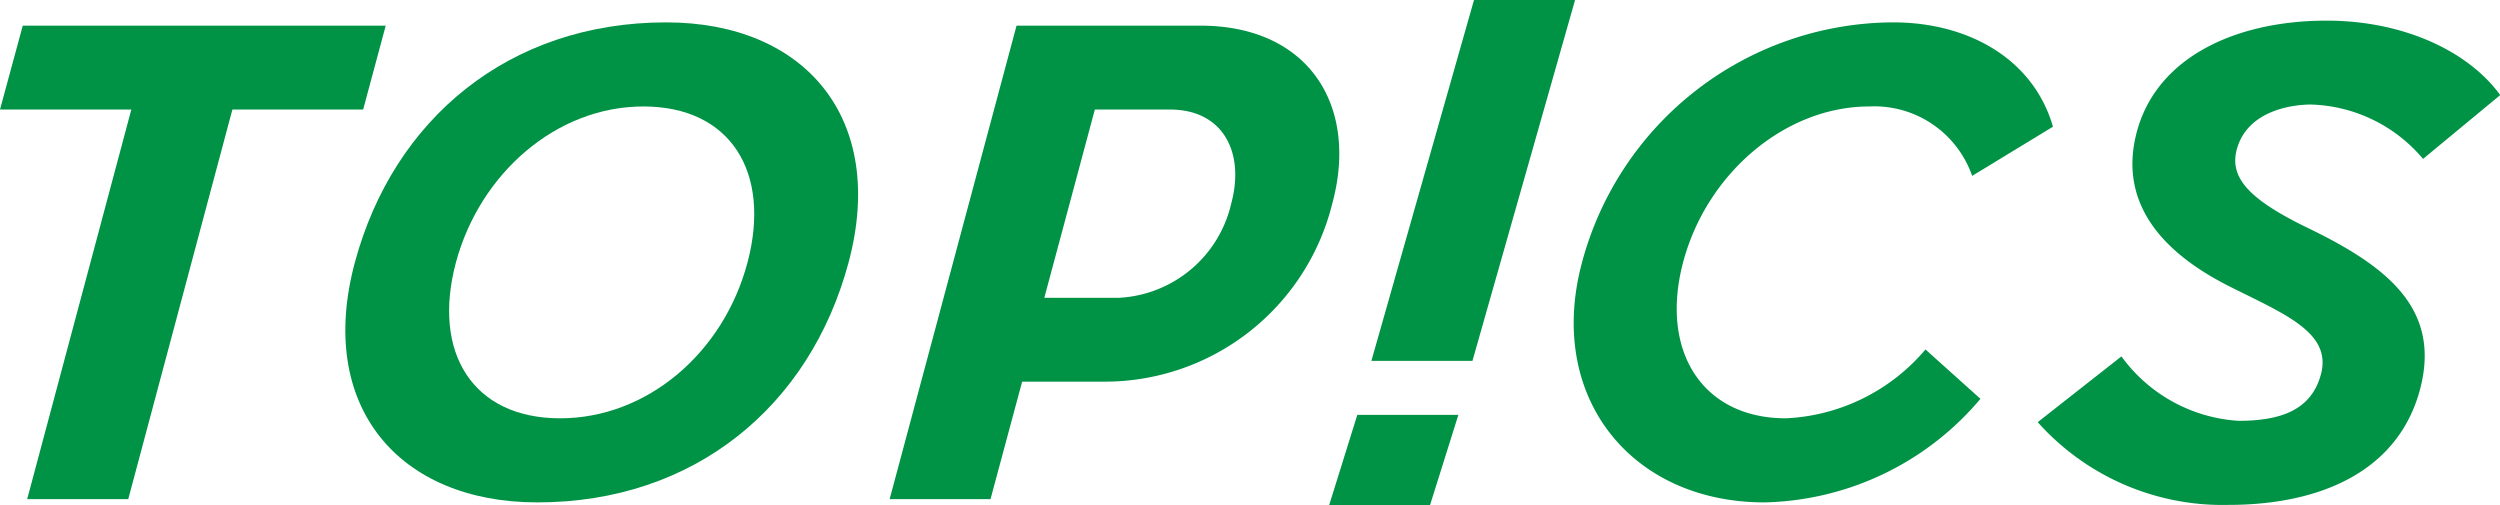
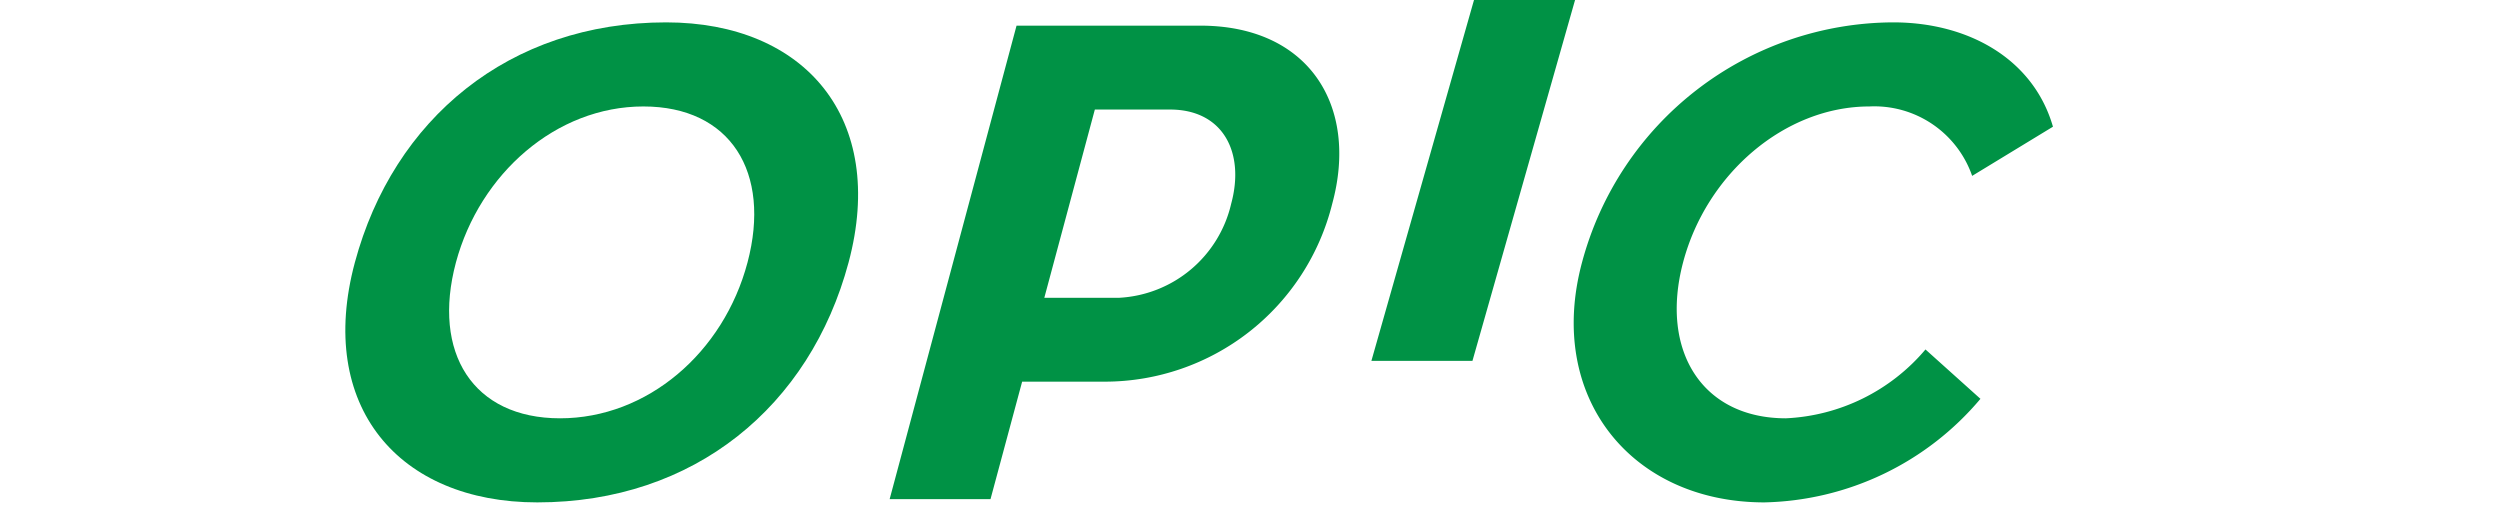
<svg xmlns="http://www.w3.org/2000/svg" viewBox="0 0 129.63 26.19">
  <defs>
    <style>.cls-1{fill:#009245;}</style>
  </defs>
  <g id="レイヤー_2" data-name="レイヤー 2">
    <g id="イメージ">
-       <path class="cls-1" d="M12.05,5.68l-5.4,20.2H1.41l5.4-20.2H0L1.18,1.33H20L18.83,5.68Z" />
      <path class="cls-1" d="M44,13.61c-2,7.46-8,12.44-16.14,12.44-7.2,0-11.46-5-9.46-12.44s8-12.45,16.14-12.45C41.74,1.16,46,6.14,44,13.61Zm-20.36,0c-1.25,4.68.88,8.08,5.4,8.08s8.48-3.4,9.72-8.08-.88-8.09-5.4-8.09S24.88,9,23.64,13.61Z" />
      <path class="cls-1" d="M57.29,19.79H53l-1.64,6.09H46.13L52.71,1.33h9.53c5.63,0,8.22,4.16,6.84,9.23A12.16,12.16,0,0,1,57.29,19.79Zm6.55-9.23c.72-2.65-.42-4.88-3.17-4.88h-3.9l-2.62,9.76h3.9A6.31,6.31,0,0,0,63.84,10.56Z" />
      <path class="cls-1" d="M91.49,26.05c-6.91,0-11.33-5.47-9.46-12.44A16.77,16.77,0,0,1,98.17,1.16c3.9,0,7.27,1.9,8.28,5.41l-4.19,2.55a5.37,5.37,0,0,0-5.33-3.6c-4.39,0-8.45,3.5-9.66,8.09s1,8.08,5.33,8.08a10.08,10.08,0,0,0,7.24-3.57l2.85,2.56A15.06,15.06,0,0,1,91.49,26.05Z" />
-       <path class="cls-1" d="M125.44,20.35c-1.21,4.19-5.27,5.83-9.89,5.83a12.85,12.85,0,0,1-9.89-4.29L110,18.48a8.13,8.13,0,0,0,6.06,3.34c2.09,0,3.76-.49,4.28-2.39.59-2.16-1.8-3.11-4.68-4.55-2.35-1.18-6.09-3.63-4.84-8.12,1.08-3.86,5.2-5.69,9.82-5.69,4,0,7.37,1.6,9,3.86l-4,3.31a7.88,7.88,0,0,0-5.82-2.82c-.86,0-3.28.26-3.84,2.33-.39,1.47.66,2.58,3.54,4C123.74,13.77,126.68,16,125.44,20.35Z" />
      <polygon class="cls-1" points="76.35 18.71 81.67 0 76.43 0 71.11 18.71 76.35 18.71" />
-       <polygon class="cls-1" points="70.38 21.51 68.92 26.19 74.15 26.19 75.62 21.51 70.38 21.51" />
    </g>
  </g>
</svg>